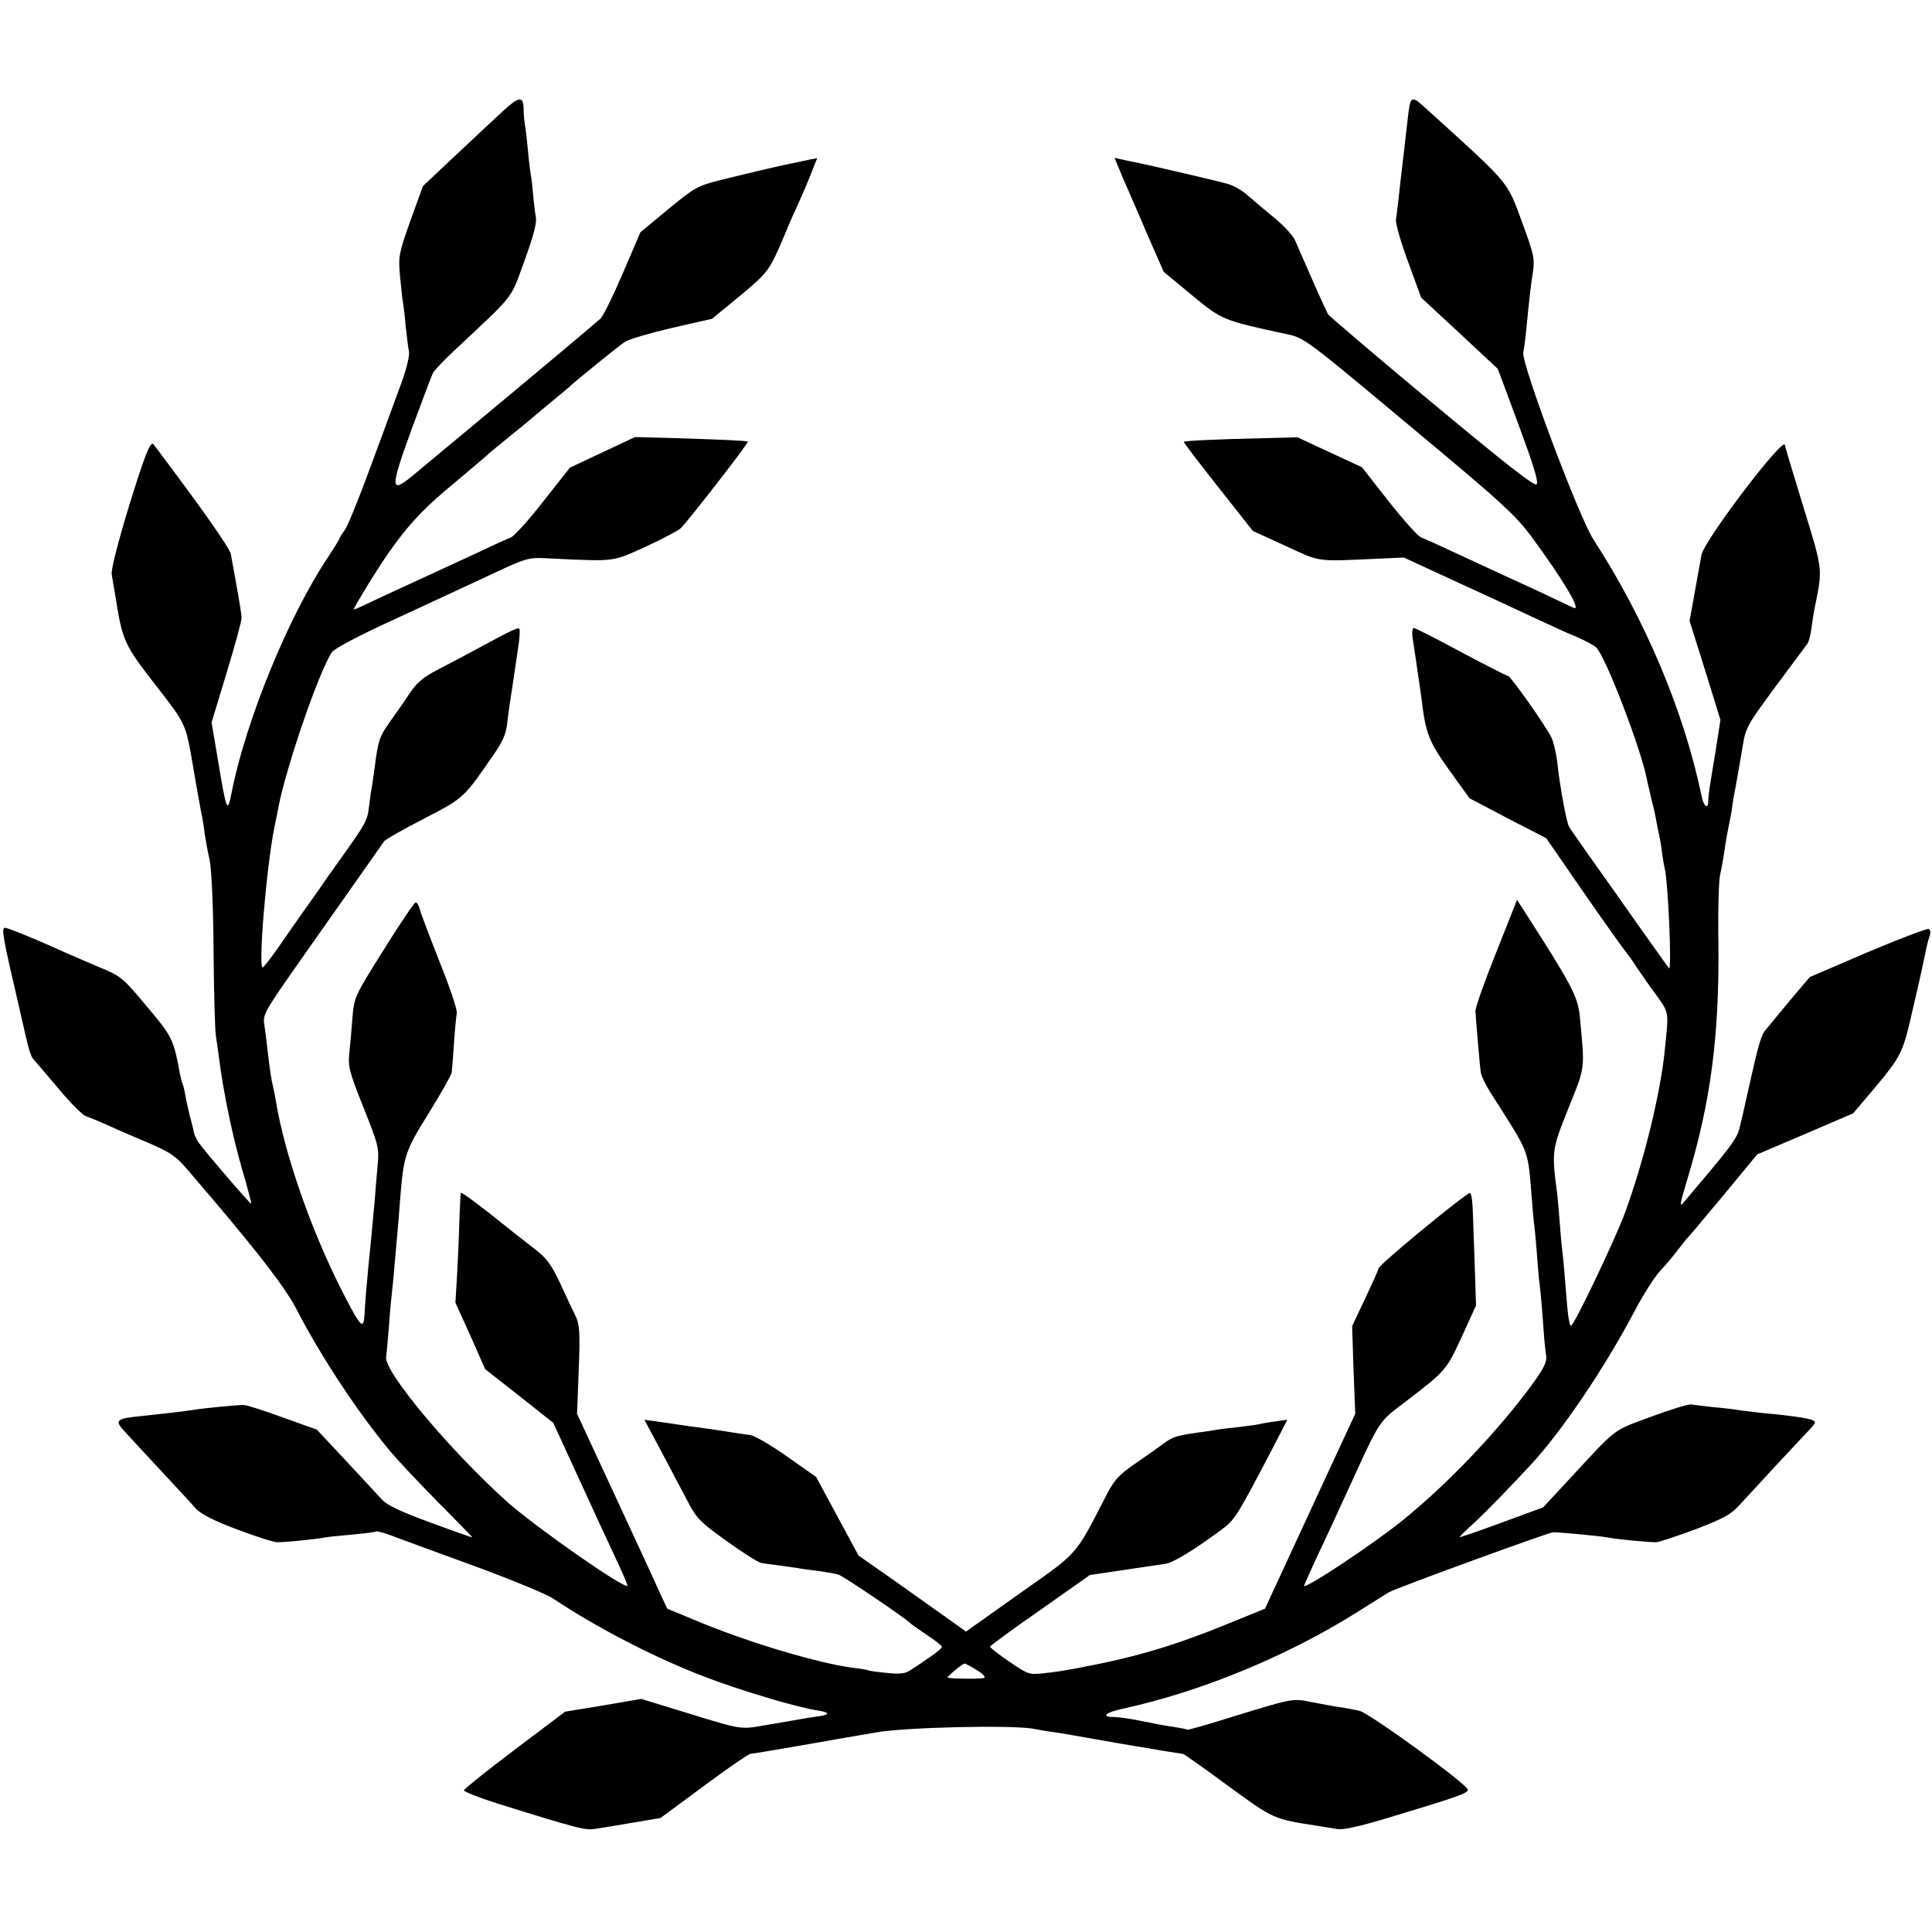
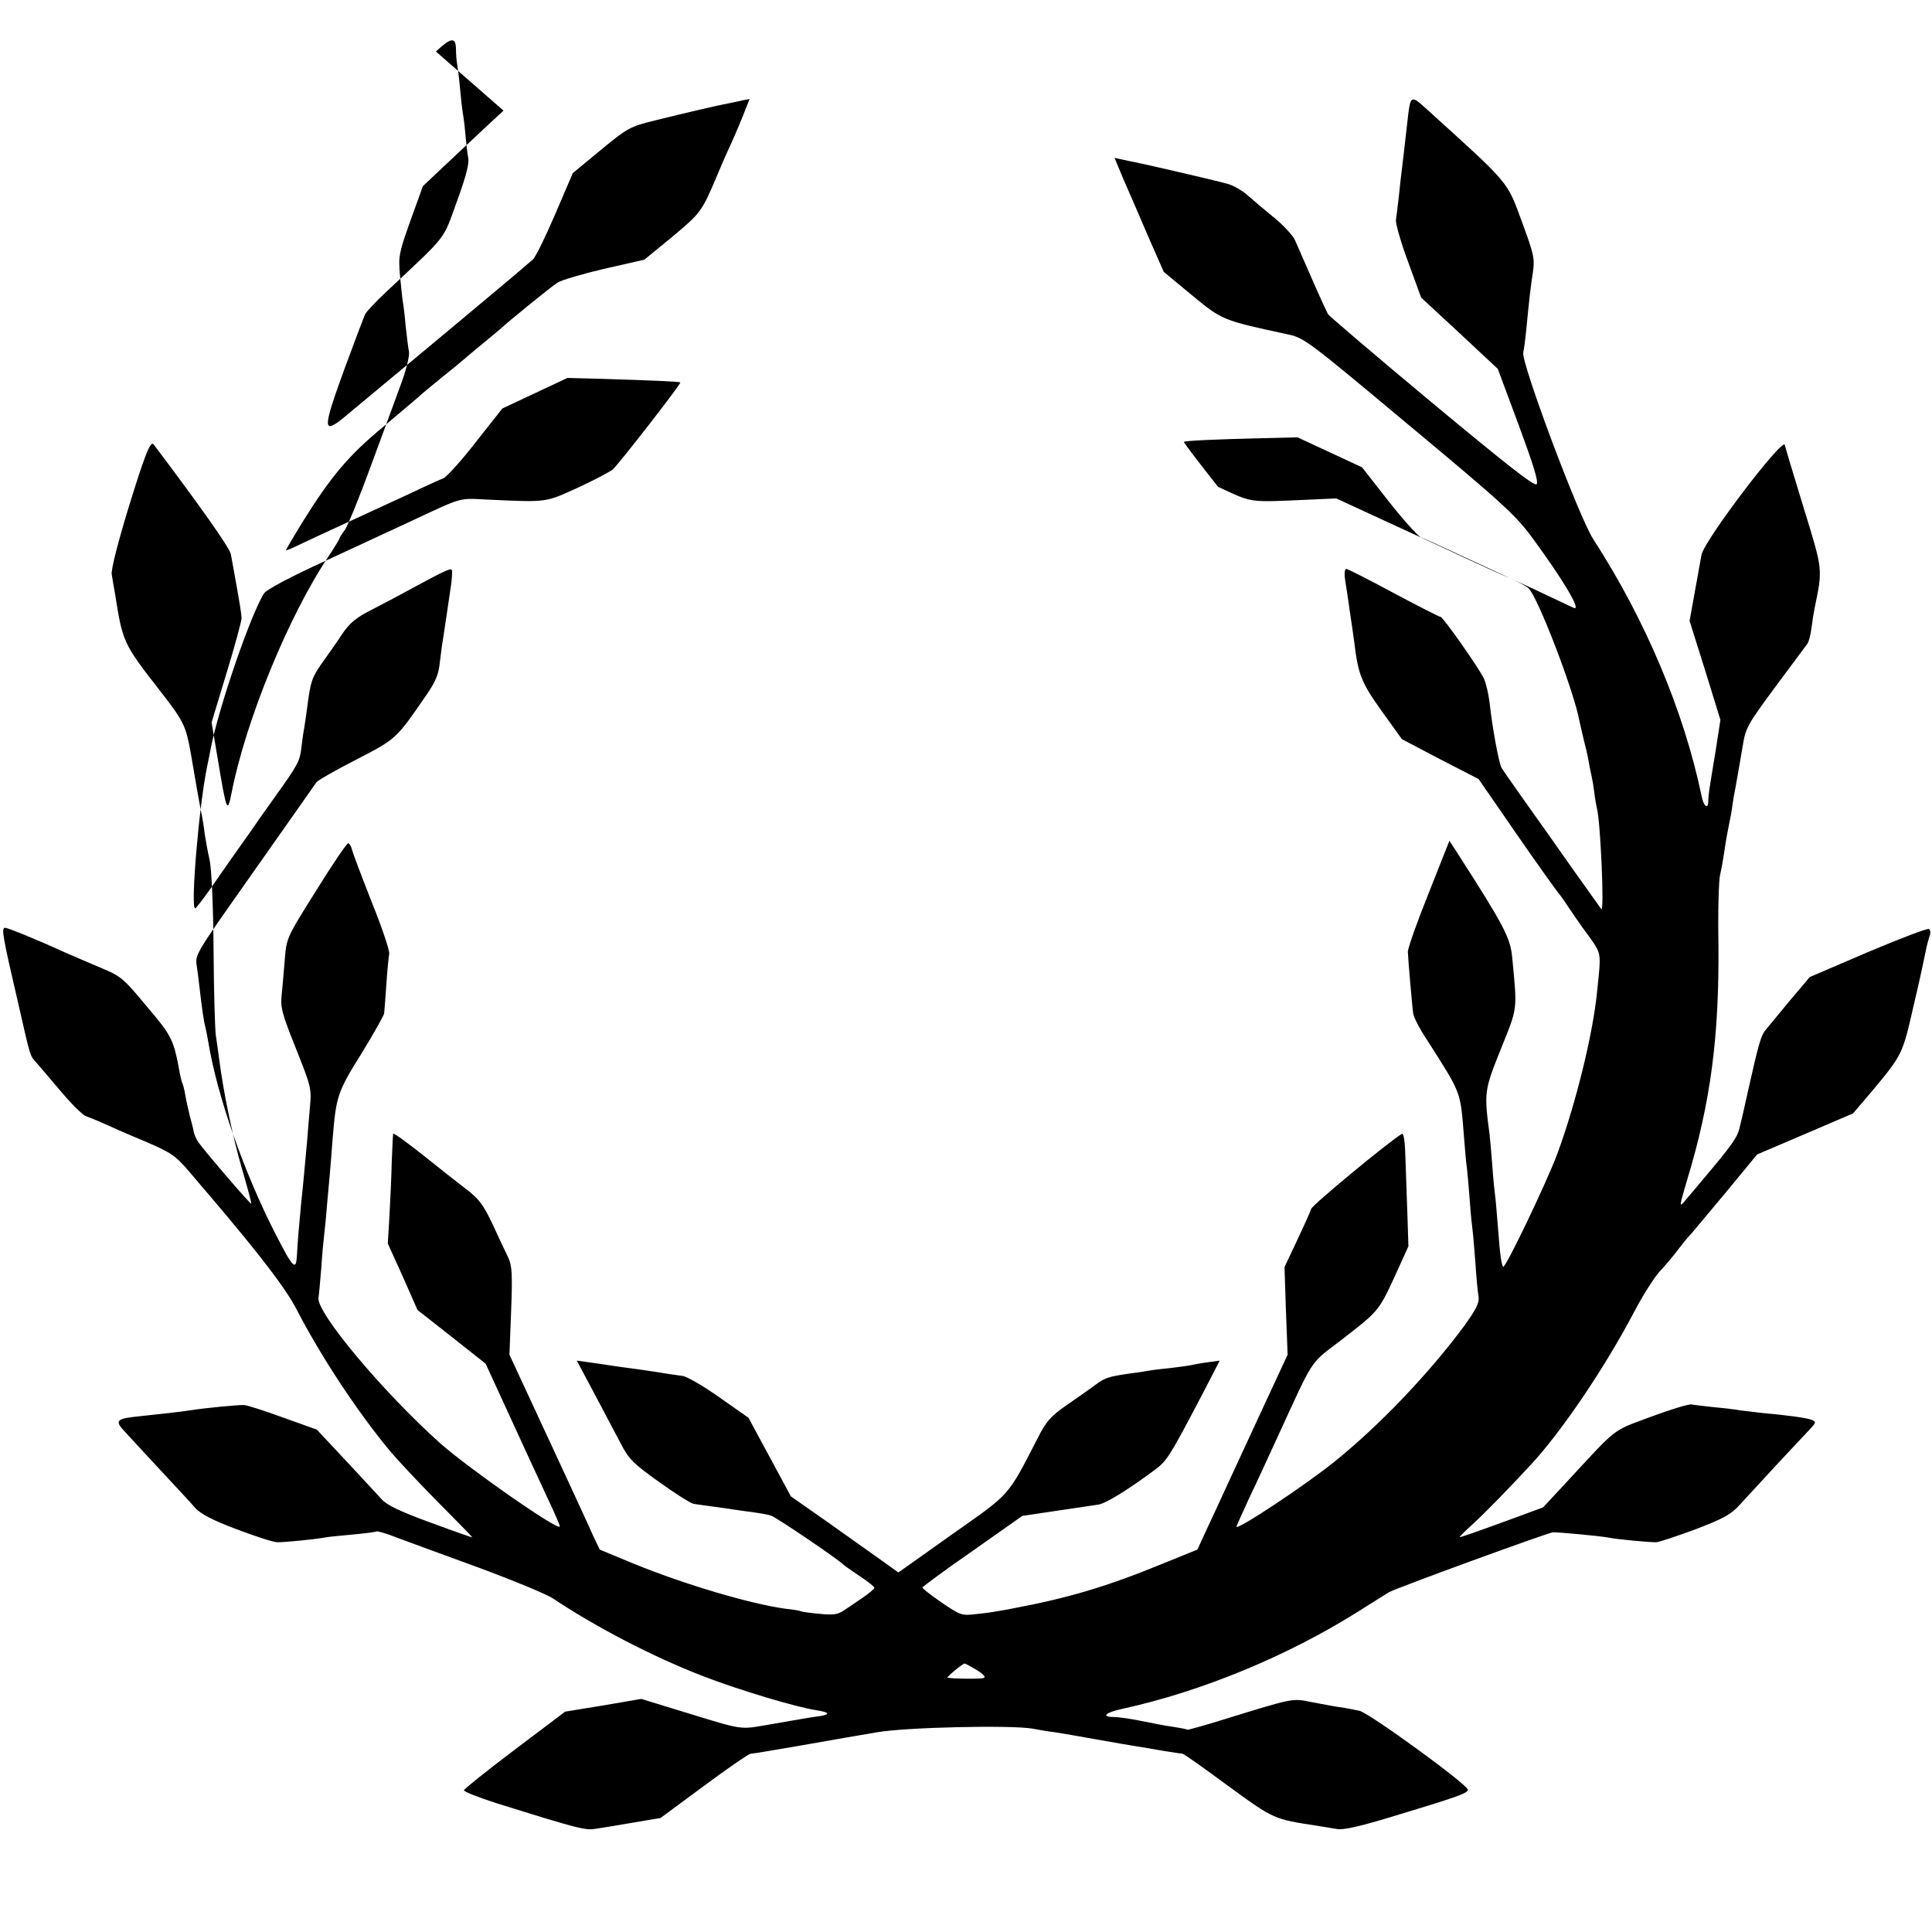
<svg xmlns="http://www.w3.org/2000/svg" version="1.0" width="683pt" height="683pt" viewBox="0 0 683 683" preserveAspectRatio="xMidYMid meet">
  <g transform="translate(0,683) scale(0.1,-0.1)" fill="#000000" stroke="none">
-     <path d="M1780 6439 c-25 -23 -99 -92 -165 -154 l-120 -113 -44 -122 c-41 -115 -43 -126 -37 -194 4 -40 8 -81 10 -92 2 -10 7 -49 10 -86 4 -37 9 -78 12 -92 2 -15 -10 -65 -30 -118 -19 -51 -66 -181 -106 -288 -39 -107 -80 -207 -90 -222 -11 -15 -20 -29 -20 -32 0 -2 -18 -32 -40 -65 -141 -211 -291 -579 -341 -832 -15 -77 -18 -70 -49 117 l-22 130 53 175 c29 95 53 183 53 194 0 11 -8 61 -17 110 -9 50 -18 102 -21 116 -3 21 -110 172 -273 388 -11 15 -32 -40 -89 -225 -36 -118 -62 -219 -59 -234 2 -14 7 -43 11 -65 28 -177 28 -178 162 -350 81 -104 89 -121 106 -215 25 -146 26 -152 36 -205 6 -27 12 -66 14 -85 3 -19 10 -60 17 -90 7 -32 13 -164 14 -320 1 -146 5 -281 8 -300 3 -19 8 -57 12 -85 14 -112 48 -277 81 -389 19 -65 34 -120 32 -121 -3 -3 -161 181 -186 216 -7 10 -15 27 -17 37 -1 9 -8 35 -14 57 -5 22 -13 55 -16 74 -3 19 -8 37 -10 41 -2 3 -6 19 -9 34 -22 121 -27 132 -117 238 -84 101 -91 107 -166 138 -43 18 -100 43 -128 55 -96 44 -197 85 -207 85 -14 0 -9 -29 48 -274 42 -185 40 -178 62 -202 9 -10 48 -56 86 -101 38 -45 78 -85 90 -89 11 -4 39 -15 61 -25 22 -10 87 -39 145 -63 96 -41 110 -51 159 -108 29 -35 63 -74 75 -88 179 -211 267 -326 305 -400 86 -166 213 -359 330 -500 25 -30 101 -111 168 -179 68 -68 123 -125 123 -126 0 -1 -66 22 -147 52 -107 39 -155 62 -173 82 -14 15 -71 77 -127 137 l-103 110 -120 43 c-66 24 -128 44 -138 44 -17 1 -142 -11 -184 -18 -32 -5 -101 -13 -178 -21 -91 -9 -97 -15 -57 -57 12 -13 67 -73 122 -132 55 -59 112 -120 126 -137 19 -20 62 -43 145 -74 66 -25 130 -46 144 -46 23 -1 133 10 171 17 9 2 52 6 95 10 43 4 82 9 85 11 3 2 35 -7 70 -21 35 -13 165 -61 289 -106 124 -46 243 -95 265 -110 153 -102 353 -206 529 -274 126 -49 330 -110 402 -121 46 -7 51 -15 11 -21 -30 -4 -54 -8 -174 -29 -114 -19 -84 -24 -332 52 l-124 38 -134 -23 -135 -22 -179 -135 c-98 -74 -179 -139 -179 -143 0 -5 51 -25 113 -45 301 -94 316 -97 354 -91 21 3 81 13 133 22 l95 16 153 113 c85 63 159 114 165 114 7 0 89 14 182 30 94 17 213 37 265 46 104 18 472 26 550 13 25 -5 61 -11 80 -13 19 -3 85 -14 145 -25 61 -11 126 -22 145 -25 19 -3 62 -10 95 -16 33 -5 63 -10 66 -10 4 0 76 -51 160 -113 163 -119 161 -118 319 -142 19 -3 49 -8 67 -11 21 -4 79 9 185 41 242 73 278 86 277 98 0 18 -348 271 -383 279 -17 4 -49 10 -71 13 -22 3 -67 12 -100 18 -67 14 -63 14 -307 -61 -70 -22 -129 -38 -130 -37 -2 2 -23 6 -48 10 -25 3 -76 13 -115 21 -38 8 -82 14 -97 14 -47 0 -31 16 30 29 280 61 584 187 832 343 52 33 102 64 110 69 23 14 563 211 580 212 16 1 165 -13 192 -18 34 -7 153 -18 174 -17 11 1 74 22 139 46 96 37 125 52 154 85 20 22 79 85 131 142 52 56 106 113 119 127 22 24 22 26 5 33 -20 7 -94 17 -176 24 -26 3 -60 7 -75 9 -16 3 -56 8 -91 11 -35 4 -72 8 -82 10 -10 2 -75 -18 -145 -44 -139 -52 -113 -32 -300 -234 l-80 -86 -147 -54 c-82 -30 -148 -53 -148 -51 0 2 23 25 52 51 43 40 125 124 198 203 111 119 266 349 369 546 29 55 69 118 89 140 21 22 49 56 64 76 15 20 33 42 41 50 7 7 63 75 126 150 l113 137 169 72 170 73 68 80 c106 127 107 129 146 301 21 88 39 173 42 189 3 16 9 40 13 52 6 15 5 26 -1 30 -5 3 -102 -34 -216 -82 l-205 -88 -72 -85 c-39 -47 -77 -93 -85 -103 -15 -18 -24 -47 -61 -213 -12 -55 -26 -116 -31 -135 -8 -32 -27 -59 -129 -180 -21 -25 -47 -56 -59 -70 -26 -32 -26 -30 4 71 83 274 113 506 110 832 -2 115 1 225 6 245 5 21 11 57 15 82 3 25 10 64 15 88 5 23 12 59 14 80 3 20 8 48 11 62 8 43 11 63 24 138 11 70 16 78 117 215 58 78 109 147 113 152 4 6 11 30 14 55 3 25 8 56 11 70 29 142 30 131 -40 359 -36 117 -65 214 -65 217 0 39 -287 -338 -295 -388 -3 -18 -14 -78 -24 -133 l-18 -100 55 -175 54 -175 -17 -110 c-10 -60 -20 -121 -22 -135 -2 -14 -4 -33 -4 -42 0 -32 -17 -19 -24 20 -62 297 -198 621 -382 905 -51 78 -256 625 -248 661 3 12 7 45 10 74 11 113 16 159 24 209 7 48 4 63 -38 177 -54 147 -40 131 -335 398 -59 54 -60 53 -70 -37 -12 -105 -17 -149 -21 -181 -2 -17 -7 -57 -10 -90 -4 -32 -8 -69 -10 -81 -2 -12 17 -79 43 -149 l46 -126 136 -126 135 -126 74 -199 c52 -141 71 -201 63 -209 -8 -8 -114 76 -369 288 -197 164 -362 305 -368 313 -5 9 -31 65 -57 125 -26 59 -53 121 -60 137 -7 16 -40 52 -73 79 -33 27 -76 63 -95 80 -19 17 -51 35 -70 40 -42 12 -285 68 -320 75 -14 3 -37 7 -53 11 l-27 6 33 -79 c19 -43 58 -133 87 -201 l54 -123 99 -82 c107 -88 107 -89 335 -138 63 -13 69 -18 434 -323 335 -279 377 -318 437 -400 102 -139 167 -246 148 -246 -2 0 -30 13 -63 29 -33 16 -110 52 -170 79 -60 28 -149 69 -199 92 -49 23 -99 46 -111 50 -11 4 -63 62 -115 128 l-94 120 -114 53 -114 53 -121 -3 c-170 -4 -277 -9 -281 -13 -1 -2 53 -73 121 -159 l123 -156 116 -53 c126 -58 102 -55 329 -45 l89 4 171 -79 c94 -43 220 -101 281 -130 60 -28 132 -61 160 -72 27 -12 58 -28 67 -36 32 -27 163 -368 181 -472 3 -14 10 -43 15 -65 6 -22 14 -56 17 -75 3 -19 8 -42 10 -50 2 -8 7 -35 10 -60 3 -25 8 -52 10 -60 12 -47 26 -365 15 -353 -4 5 -49 69 -102 143 -52 74 -128 182 -169 239 -41 58 -78 111 -82 118 -9 15 -33 144 -42 230 -4 32 -13 70 -20 85 -19 40 -145 218 -153 218 -4 0 -79 38 -167 85 -87 47 -162 85 -167 85 -5 0 -7 -17 -4 -37 3 -21 11 -69 16 -108 6 -38 13 -88 16 -110 14 -118 25 -146 97 -247 l72 -100 135 -71 136 -70 134 -194 c74 -107 140 -199 146 -206 6 -7 23 -30 37 -52 15 -22 46 -68 71 -101 47 -67 46 -55 31 -199 -15 -151 -75 -395 -141 -574 -37 -99 -183 -405 -191 -398 -6 7 -11 39 -18 133 -4 49 -8 100 -10 114 -2 14 -7 61 -10 105 -3 44 -8 96 -10 115 -20 150 -19 156 40 303 60 149 58 133 40 323 -7 71 -28 111 -195 371 l-27 42 -74 -187 c-41 -102 -74 -195 -73 -207 2 -38 16 -200 19 -217 3 -16 22 -53 48 -92 125 -197 118 -177 132 -351 3 -38 7 -86 10 -105 2 -19 7 -71 10 -115 3 -44 8 -91 10 -105 2 -14 6 -65 10 -115 3 -49 8 -102 11 -118 3 -22 -8 -44 -52 -105 -123 -166 -298 -350 -457 -478 -104 -84 -347 -245 -347 -230 0 2 21 48 46 103 26 54 70 150 99 213 129 281 113 258 218 338 139 107 140 108 195 227 l50 110 -3 95 c-2 52 -5 143 -7 202 -2 76 -6 105 -14 100 -49 -30 -315 -250 -320 -265 -3 -11 -26 -61 -50 -112 l-44 -93 5 -155 6 -155 -97 -209 c-53 -114 -109 -235 -124 -268 -15 -33 -43 -94 -63 -136 l-35 -76 -123 -50 c-195 -80 -332 -121 -529 -158 -14 -3 -36 -7 -50 -9 -14 -3 -49 -8 -79 -11 -52 -6 -56 -5 -122 40 -38 26 -69 50 -69 54 1 3 80 62 177 129 l176 124 121 18 c67 10 133 20 148 22 26 4 100 49 197 121 45 33 53 45 171 270 l61 118 -43 -6 c-24 -3 -50 -8 -58 -10 -8 -2 -40 -6 -71 -10 -31 -3 -65 -7 -75 -9 -11 -2 -41 -7 -67 -10 -82 -12 -90 -15 -126 -41 -20 -15 -66 -47 -102 -72 -56 -39 -72 -57 -102 -117 -108 -209 -93 -192 -302 -339 l-190 -135 -60 43 c-33 23 -118 84 -190 135 l-130 91 -75 139 -75 139 -104 73 c-57 40 -115 74 -130 75 -14 2 -53 7 -86 13 -33 5 -80 12 -105 15 -25 3 -56 8 -70 10 -14 2 -45 7 -69 10 l-43 6 63 -118 c34 -65 77 -145 94 -178 27 -52 44 -69 134 -133 57 -41 111 -75 121 -77 9 -2 41 -6 70 -10 29 -4 60 -8 69 -10 9 -1 39 -6 66 -9 28 -4 59 -9 70 -13 17 -5 240 -156 255 -173 3 -3 29 -21 57 -40 29 -19 53 -38 53 -42 0 -4 -19 -20 -41 -35 -23 -16 -53 -36 -68 -46 -21 -14 -38 -16 -86 -11 -33 3 -62 7 -65 9 -3 2 -27 6 -55 9 -124 17 -353 85 -533 158 l-123 51 -24 51 c-12 28 -84 183 -159 345 l-136 293 6 155 c5 129 3 160 -10 188 -9 18 -34 71 -55 117 -32 68 -48 90 -91 123 -29 22 -99 77 -156 123 -57 45 -104 79 -105 75 -1 -4 -3 -48 -5 -98 -1 -49 -5 -135 -8 -190 l-6 -100 53 -117 52 -118 121 -95 120 -95 84 -183 c46 -100 105 -229 132 -286 27 -57 48 -105 46 -107 -12 -11 -321 205 -423 295 -201 180 -438 462 -430 514 2 12 6 60 10 107 3 47 8 99 10 115 2 17 7 64 10 105 4 41 8 91 10 110 2 19 6 76 10 125 12 149 17 166 101 300 43 70 79 134 81 143 1 10 5 56 8 104 3 48 8 96 10 107 2 11 -25 92 -61 181 -35 89 -67 173 -70 186 -3 13 -10 24 -14 24 -5 0 -56 -75 -113 -167 -104 -165 -105 -169 -111 -241 -3 -40 -8 -97 -11 -126 -5 -46 0 -66 50 -191 53 -133 56 -143 50 -205 -3 -36 -8 -90 -10 -120 -6 -66 -14 -156 -22 -230 -7 -77 -11 -118 -14 -173 -3 -60 -12 -53 -74 68 -112 217 -209 493 -240 685 -3 19 -8 42 -10 50 -5 18 -12 65 -20 135 -3 28 -8 66 -11 86 -5 32 5 49 123 217 209 297 293 416 301 428 4 6 67 42 141 80 143 74 140 72 248 229 32 46 43 73 47 115 4 30 8 66 11 80 2 14 6 41 9 60 3 19 10 68 16 108 7 41 9 76 6 79 -5 6 -28 -5 -161 -77 -27 -15 -82 -44 -121 -64 -57 -29 -79 -47 -107 -89 -19 -29 -51 -74 -71 -102 -34 -49 -39 -62 -51 -155 -3 -25 -8 -56 -10 -70 -3 -14 -7 -44 -10 -68 -6 -53 -11 -62 -96 -181 -38 -53 -74 -104 -81 -115 -7 -10 -33 -47 -58 -82 -25 -35 -65 -93 -90 -129 -25 -35 -48 -65 -51 -65 -17 0 13 355 41 495 6 28 12 59 14 70 28 145 143 479 189 549 9 13 93 58 218 115 112 52 242 112 289 134 199 93 178 87 281 82 216 -10 204 -11 323 43 60 28 115 57 123 65 27 27 241 302 237 306 -3 3 -88 7 -284 13 l-115 3 -115 -54 -115 -54 -94 -119 c-51 -66 -103 -123 -115 -128 -11 -4 -64 -28 -116 -53 -52 -24 -156 -72 -230 -106 -74 -34 -152 -70 -172 -80 -21 -10 -38 -17 -38 -15 0 2 25 45 55 94 104 167 165 240 291 344 65 55 121 102 124 105 3 4 41 35 85 71 44 35 82 67 85 70 3 3 30 25 60 50 30 25 57 47 60 50 17 17 179 149 200 162 14 9 89 31 166 49 l141 32 100 82 c100 84 103 87 159 220 7 17 23 55 37 85 14 30 37 83 51 118 l25 63 -27 -5 c-15 -4 -38 -8 -51 -11 -33 -6 -145 -32 -258 -60 -88 -22 -95 -26 -190 -104 l-99 -82 -63 -147 c-35 -81 -70 -153 -79 -159 -8 -7 -27 -23 -41 -35 -23 -21 -503 -421 -624 -521 -78 -64 -78 -44 -2 165 37 100 71 191 76 200 5 9 37 43 71 75 223 209 201 181 252 321 33 91 45 136 40 157 -3 17 -7 50 -9 75 -2 25 -6 59 -9 76 -3 18 -8 61 -11 96 -3 35 -8 72 -10 83 -2 11 -4 35 -4 53 -1 43 -17 41 -71 -9z m1673 -5513 c23 -14 33 -25 25 -28 -11 -4 -111 -3 -128 1 -6 1 53 50 60 50 3 0 22 -10 43 -23z" />
+     <path d="M1780 6439 c-25 -23 -99 -92 -165 -154 l-120 -113 -44 -122 c-41 -115 -43 -126 -37 -194 4 -40 8 -81 10 -92 2 -10 7 -49 10 -86 4 -37 9 -78 12 -92 2 -15 -10 -65 -30 -118 -19 -51 -66 -181 -106 -288 -39 -107 -80 -207 -90 -222 -11 -15 -20 -29 -20 -32 0 -2 -18 -32 -40 -65 -141 -211 -291 -579 -341 -832 -15 -77 -18 -70 -49 117 l-22 130 53 175 c29 95 53 183 53 194 0 11 -8 61 -17 110 -9 50 -18 102 -21 116 -3 21 -110 172 -273 388 -11 15 -32 -40 -89 -225 -36 -118 -62 -219 -59 -234 2 -14 7 -43 11 -65 28 -177 28 -178 162 -350 81 -104 89 -121 106 -215 25 -146 26 -152 36 -205 6 -27 12 -66 14 -85 3 -19 10 -60 17 -90 7 -32 13 -164 14 -320 1 -146 5 -281 8 -300 3 -19 8 -57 12 -85 14 -112 48 -277 81 -389 19 -65 34 -120 32 -121 -3 -3 -161 181 -186 216 -7 10 -15 27 -17 37 -1 9 -8 35 -14 57 -5 22 -13 55 -16 74 -3 19 -8 37 -10 41 -2 3 -6 19 -9 34 -22 121 -27 132 -117 238 -84 101 -91 107 -166 138 -43 18 -100 43 -128 55 -96 44 -197 85 -207 85 -14 0 -9 -29 48 -274 42 -185 40 -178 62 -202 9 -10 48 -56 86 -101 38 -45 78 -85 90 -89 11 -4 39 -15 61 -25 22 -10 87 -39 145 -63 96 -41 110 -51 159 -108 29 -35 63 -74 75 -88 179 -211 267 -326 305 -400 86 -166 213 -359 330 -500 25 -30 101 -111 168 -179 68 -68 123 -125 123 -126 0 -1 -66 22 -147 52 -107 39 -155 62 -173 82 -14 15 -71 77 -127 137 l-103 110 -120 43 c-66 24 -128 44 -138 44 -17 1 -142 -11 -184 -18 -32 -5 -101 -13 -178 -21 -91 -9 -97 -15 -57 -57 12 -13 67 -73 122 -132 55 -59 112 -120 126 -137 19 -20 62 -43 145 -74 66 -25 130 -46 144 -46 23 -1 133 10 171 17 9 2 52 6 95 10 43 4 82 9 85 11 3 2 35 -7 70 -21 35 -13 165 -61 289 -106 124 -46 243 -95 265 -110 153 -102 353 -206 529 -274 126 -49 330 -110 402 -121 46 -7 51 -15 11 -21 -30 -4 -54 -8 -174 -29 -114 -19 -84 -24 -332 52 l-124 38 -134 -23 -135 -22 -179 -135 c-98 -74 -179 -139 -179 -143 0 -5 51 -25 113 -45 301 -94 316 -97 354 -91 21 3 81 13 133 22 l95 16 153 113 c85 63 159 114 165 114 7 0 89 14 182 30 94 17 213 37 265 46 104 18 472 26 550 13 25 -5 61 -11 80 -13 19 -3 85 -14 145 -25 61 -11 126 -22 145 -25 19 -3 62 -10 95 -16 33 -5 63 -10 66 -10 4 0 76 -51 160 -113 163 -119 161 -118 319 -142 19 -3 49 -8 67 -11 21 -4 79 9 185 41 242 73 278 86 277 98 0 18 -348 271 -383 279 -17 4 -49 10 -71 13 -22 3 -67 12 -100 18 -67 14 -63 14 -307 -61 -70 -22 -129 -38 -130 -37 -2 2 -23 6 -48 10 -25 3 -76 13 -115 21 -38 8 -82 14 -97 14 -47 0 -31 16 30 29 280 61 584 187 832 343 52 33 102 64 110 69 23 14 563 211 580 212 16 1 165 -13 192 -18 34 -7 153 -18 174 -17 11 1 74 22 139 46 96 37 125 52 154 85 20 22 79 85 131 142 52 56 106 113 119 127 22 24 22 26 5 33 -20 7 -94 17 -176 24 -26 3 -60 7 -75 9 -16 3 -56 8 -91 11 -35 4 -72 8 -82 10 -10 2 -75 -18 -145 -44 -139 -52 -113 -32 -300 -234 l-80 -86 -147 -54 c-82 -30 -148 -53 -148 -51 0 2 23 25 52 51 43 40 125 124 198 203 111 119 266 349 369 546 29 55 69 118 89 140 21 22 49 56 64 76 15 20 33 42 41 50 7 7 63 75 126 150 l113 137 169 72 170 73 68 80 c106 127 107 129 146 301 21 88 39 173 42 189 3 16 9 40 13 52 6 15 5 26 -1 30 -5 3 -102 -34 -216 -82 l-205 -88 -72 -85 c-39 -47 -77 -93 -85 -103 -15 -18 -24 -47 -61 -213 -12 -55 -26 -116 -31 -135 -8 -32 -27 -59 -129 -180 -21 -25 -47 -56 -59 -70 -26 -32 -26 -30 4 71 83 274 113 506 110 832 -2 115 1 225 6 245 5 21 11 57 15 82 3 25 10 64 15 88 5 23 12 59 14 80 3 20 8 48 11 62 8 43 11 63 24 138 11 70 16 78 117 215 58 78 109 147 113 152 4 6 11 30 14 55 3 25 8 56 11 70 29 142 30 131 -40 359 -36 117 -65 214 -65 217 0 39 -287 -338 -295 -388 -3 -18 -14 -78 -24 -133 l-18 -100 55 -175 54 -175 -17 -110 c-10 -60 -20 -121 -22 -135 -2 -14 -4 -33 -4 -42 0 -32 -17 -19 -24 20 -62 297 -198 621 -382 905 -51 78 -256 625 -248 661 3 12 7 45 10 74 11 113 16 159 24 209 7 48 4 63 -38 177 -54 147 -40 131 -335 398 -59 54 -60 53 -70 -37 -12 -105 -17 -149 -21 -181 -2 -17 -7 -57 -10 -90 -4 -32 -8 -69 -10 -81 -2 -12 17 -79 43 -149 l46 -126 136 -126 135 -126 74 -199 c52 -141 71 -201 63 -209 -8 -8 -114 76 -369 288 -197 164 -362 305 -368 313 -5 9 -31 65 -57 125 -26 59 -53 121 -60 137 -7 16 -40 52 -73 79 -33 27 -76 63 -95 80 -19 17 -51 35 -70 40 -42 12 -285 68 -320 75 -14 3 -37 7 -53 11 l-27 6 33 -79 c19 -43 58 -133 87 -201 l54 -123 99 -82 c107 -88 107 -89 335 -138 63 -13 69 -18 434 -323 335 -279 377 -318 437 -400 102 -139 167 -246 148 -246 -2 0 -30 13 -63 29 -33 16 -110 52 -170 79 -60 28 -149 69 -199 92 -49 23 -99 46 -111 50 -11 4 -63 62 -115 128 l-94 120 -114 53 -114 53 -121 -3 c-170 -4 -277 -9 -281 -13 -1 -2 53 -73 121 -159 c126 -58 102 -55 329 -45 l89 4 171 -79 c94 -43 220 -101 281 -130 60 -28 132 -61 160 -72 27 -12 58 -28 67 -36 32 -27 163 -368 181 -472 3 -14 10 -43 15 -65 6 -22 14 -56 17 -75 3 -19 8 -42 10 -50 2 -8 7 -35 10 -60 3 -25 8 -52 10 -60 12 -47 26 -365 15 -353 -4 5 -49 69 -102 143 -52 74 -128 182 -169 239 -41 58 -78 111 -82 118 -9 15 -33 144 -42 230 -4 32 -13 70 -20 85 -19 40 -145 218 -153 218 -4 0 -79 38 -167 85 -87 47 -162 85 -167 85 -5 0 -7 -17 -4 -37 3 -21 11 -69 16 -108 6 -38 13 -88 16 -110 14 -118 25 -146 97 -247 l72 -100 135 -71 136 -70 134 -194 c74 -107 140 -199 146 -206 6 -7 23 -30 37 -52 15 -22 46 -68 71 -101 47 -67 46 -55 31 -199 -15 -151 -75 -395 -141 -574 -37 -99 -183 -405 -191 -398 -6 7 -11 39 -18 133 -4 49 -8 100 -10 114 -2 14 -7 61 -10 105 -3 44 -8 96 -10 115 -20 150 -19 156 40 303 60 149 58 133 40 323 -7 71 -28 111 -195 371 l-27 42 -74 -187 c-41 -102 -74 -195 -73 -207 2 -38 16 -200 19 -217 3 -16 22 -53 48 -92 125 -197 118 -177 132 -351 3 -38 7 -86 10 -105 2 -19 7 -71 10 -115 3 -44 8 -91 10 -105 2 -14 6 -65 10 -115 3 -49 8 -102 11 -118 3 -22 -8 -44 -52 -105 -123 -166 -298 -350 -457 -478 -104 -84 -347 -245 -347 -230 0 2 21 48 46 103 26 54 70 150 99 213 129 281 113 258 218 338 139 107 140 108 195 227 l50 110 -3 95 c-2 52 -5 143 -7 202 -2 76 -6 105 -14 100 -49 -30 -315 -250 -320 -265 -3 -11 -26 -61 -50 -112 l-44 -93 5 -155 6 -155 -97 -209 c-53 -114 -109 -235 -124 -268 -15 -33 -43 -94 -63 -136 l-35 -76 -123 -50 c-195 -80 -332 -121 -529 -158 -14 -3 -36 -7 -50 -9 -14 -3 -49 -8 -79 -11 -52 -6 -56 -5 -122 40 -38 26 -69 50 -69 54 1 3 80 62 177 129 l176 124 121 18 c67 10 133 20 148 22 26 4 100 49 197 121 45 33 53 45 171 270 l61 118 -43 -6 c-24 -3 -50 -8 -58 -10 -8 -2 -40 -6 -71 -10 -31 -3 -65 -7 -75 -9 -11 -2 -41 -7 -67 -10 -82 -12 -90 -15 -126 -41 -20 -15 -66 -47 -102 -72 -56 -39 -72 -57 -102 -117 -108 -209 -93 -192 -302 -339 l-190 -135 -60 43 c-33 23 -118 84 -190 135 l-130 91 -75 139 -75 139 -104 73 c-57 40 -115 74 -130 75 -14 2 -53 7 -86 13 -33 5 -80 12 -105 15 -25 3 -56 8 -70 10 -14 2 -45 7 -69 10 l-43 6 63 -118 c34 -65 77 -145 94 -178 27 -52 44 -69 134 -133 57 -41 111 -75 121 -77 9 -2 41 -6 70 -10 29 -4 60 -8 69 -10 9 -1 39 -6 66 -9 28 -4 59 -9 70 -13 17 -5 240 -156 255 -173 3 -3 29 -21 57 -40 29 -19 53 -38 53 -42 0 -4 -19 -20 -41 -35 -23 -16 -53 -36 -68 -46 -21 -14 -38 -16 -86 -11 -33 3 -62 7 -65 9 -3 2 -27 6 -55 9 -124 17 -353 85 -533 158 l-123 51 -24 51 c-12 28 -84 183 -159 345 l-136 293 6 155 c5 129 3 160 -10 188 -9 18 -34 71 -55 117 -32 68 -48 90 -91 123 -29 22 -99 77 -156 123 -57 45 -104 79 -105 75 -1 -4 -3 -48 -5 -98 -1 -49 -5 -135 -8 -190 l-6 -100 53 -117 52 -118 121 -95 120 -95 84 -183 c46 -100 105 -229 132 -286 27 -57 48 -105 46 -107 -12 -11 -321 205 -423 295 -201 180 -438 462 -430 514 2 12 6 60 10 107 3 47 8 99 10 115 2 17 7 64 10 105 4 41 8 91 10 110 2 19 6 76 10 125 12 149 17 166 101 300 43 70 79 134 81 143 1 10 5 56 8 104 3 48 8 96 10 107 2 11 -25 92 -61 181 -35 89 -67 173 -70 186 -3 13 -10 24 -14 24 -5 0 -56 -75 -113 -167 -104 -165 -105 -169 -111 -241 -3 -40 -8 -97 -11 -126 -5 -46 0 -66 50 -191 53 -133 56 -143 50 -205 -3 -36 -8 -90 -10 -120 -6 -66 -14 -156 -22 -230 -7 -77 -11 -118 -14 -173 -3 -60 -12 -53 -74 68 -112 217 -209 493 -240 685 -3 19 -8 42 -10 50 -5 18 -12 65 -20 135 -3 28 -8 66 -11 86 -5 32 5 49 123 217 209 297 293 416 301 428 4 6 67 42 141 80 143 74 140 72 248 229 32 46 43 73 47 115 4 30 8 66 11 80 2 14 6 41 9 60 3 19 10 68 16 108 7 41 9 76 6 79 -5 6 -28 -5 -161 -77 -27 -15 -82 -44 -121 -64 -57 -29 -79 -47 -107 -89 -19 -29 -51 -74 -71 -102 -34 -49 -39 -62 -51 -155 -3 -25 -8 -56 -10 -70 -3 -14 -7 -44 -10 -68 -6 -53 -11 -62 -96 -181 -38 -53 -74 -104 -81 -115 -7 -10 -33 -47 -58 -82 -25 -35 -65 -93 -90 -129 -25 -35 -48 -65 -51 -65 -17 0 13 355 41 495 6 28 12 59 14 70 28 145 143 479 189 549 9 13 93 58 218 115 112 52 242 112 289 134 199 93 178 87 281 82 216 -10 204 -11 323 43 60 28 115 57 123 65 27 27 241 302 237 306 -3 3 -88 7 -284 13 l-115 3 -115 -54 -115 -54 -94 -119 c-51 -66 -103 -123 -115 -128 -11 -4 -64 -28 -116 -53 -52 -24 -156 -72 -230 -106 -74 -34 -152 -70 -172 -80 -21 -10 -38 -17 -38 -15 0 2 25 45 55 94 104 167 165 240 291 344 65 55 121 102 124 105 3 4 41 35 85 71 44 35 82 67 85 70 3 3 30 25 60 50 30 25 57 47 60 50 17 17 179 149 200 162 14 9 89 31 166 49 l141 32 100 82 c100 84 103 87 159 220 7 17 23 55 37 85 14 30 37 83 51 118 l25 63 -27 -5 c-15 -4 -38 -8 -51 -11 -33 -6 -145 -32 -258 -60 -88 -22 -95 -26 -190 -104 l-99 -82 -63 -147 c-35 -81 -70 -153 -79 -159 -8 -7 -27 -23 -41 -35 -23 -21 -503 -421 -624 -521 -78 -64 -78 -44 -2 165 37 100 71 191 76 200 5 9 37 43 71 75 223 209 201 181 252 321 33 91 45 136 40 157 -3 17 -7 50 -9 75 -2 25 -6 59 -9 76 -3 18 -8 61 -11 96 -3 35 -8 72 -10 83 -2 11 -4 35 -4 53 -1 43 -17 41 -71 -9z m1673 -5513 c23 -14 33 -25 25 -28 -11 -4 -111 -3 -128 1 -6 1 53 50 60 50 3 0 22 -10 43 -23z" />
  </g>
</svg>